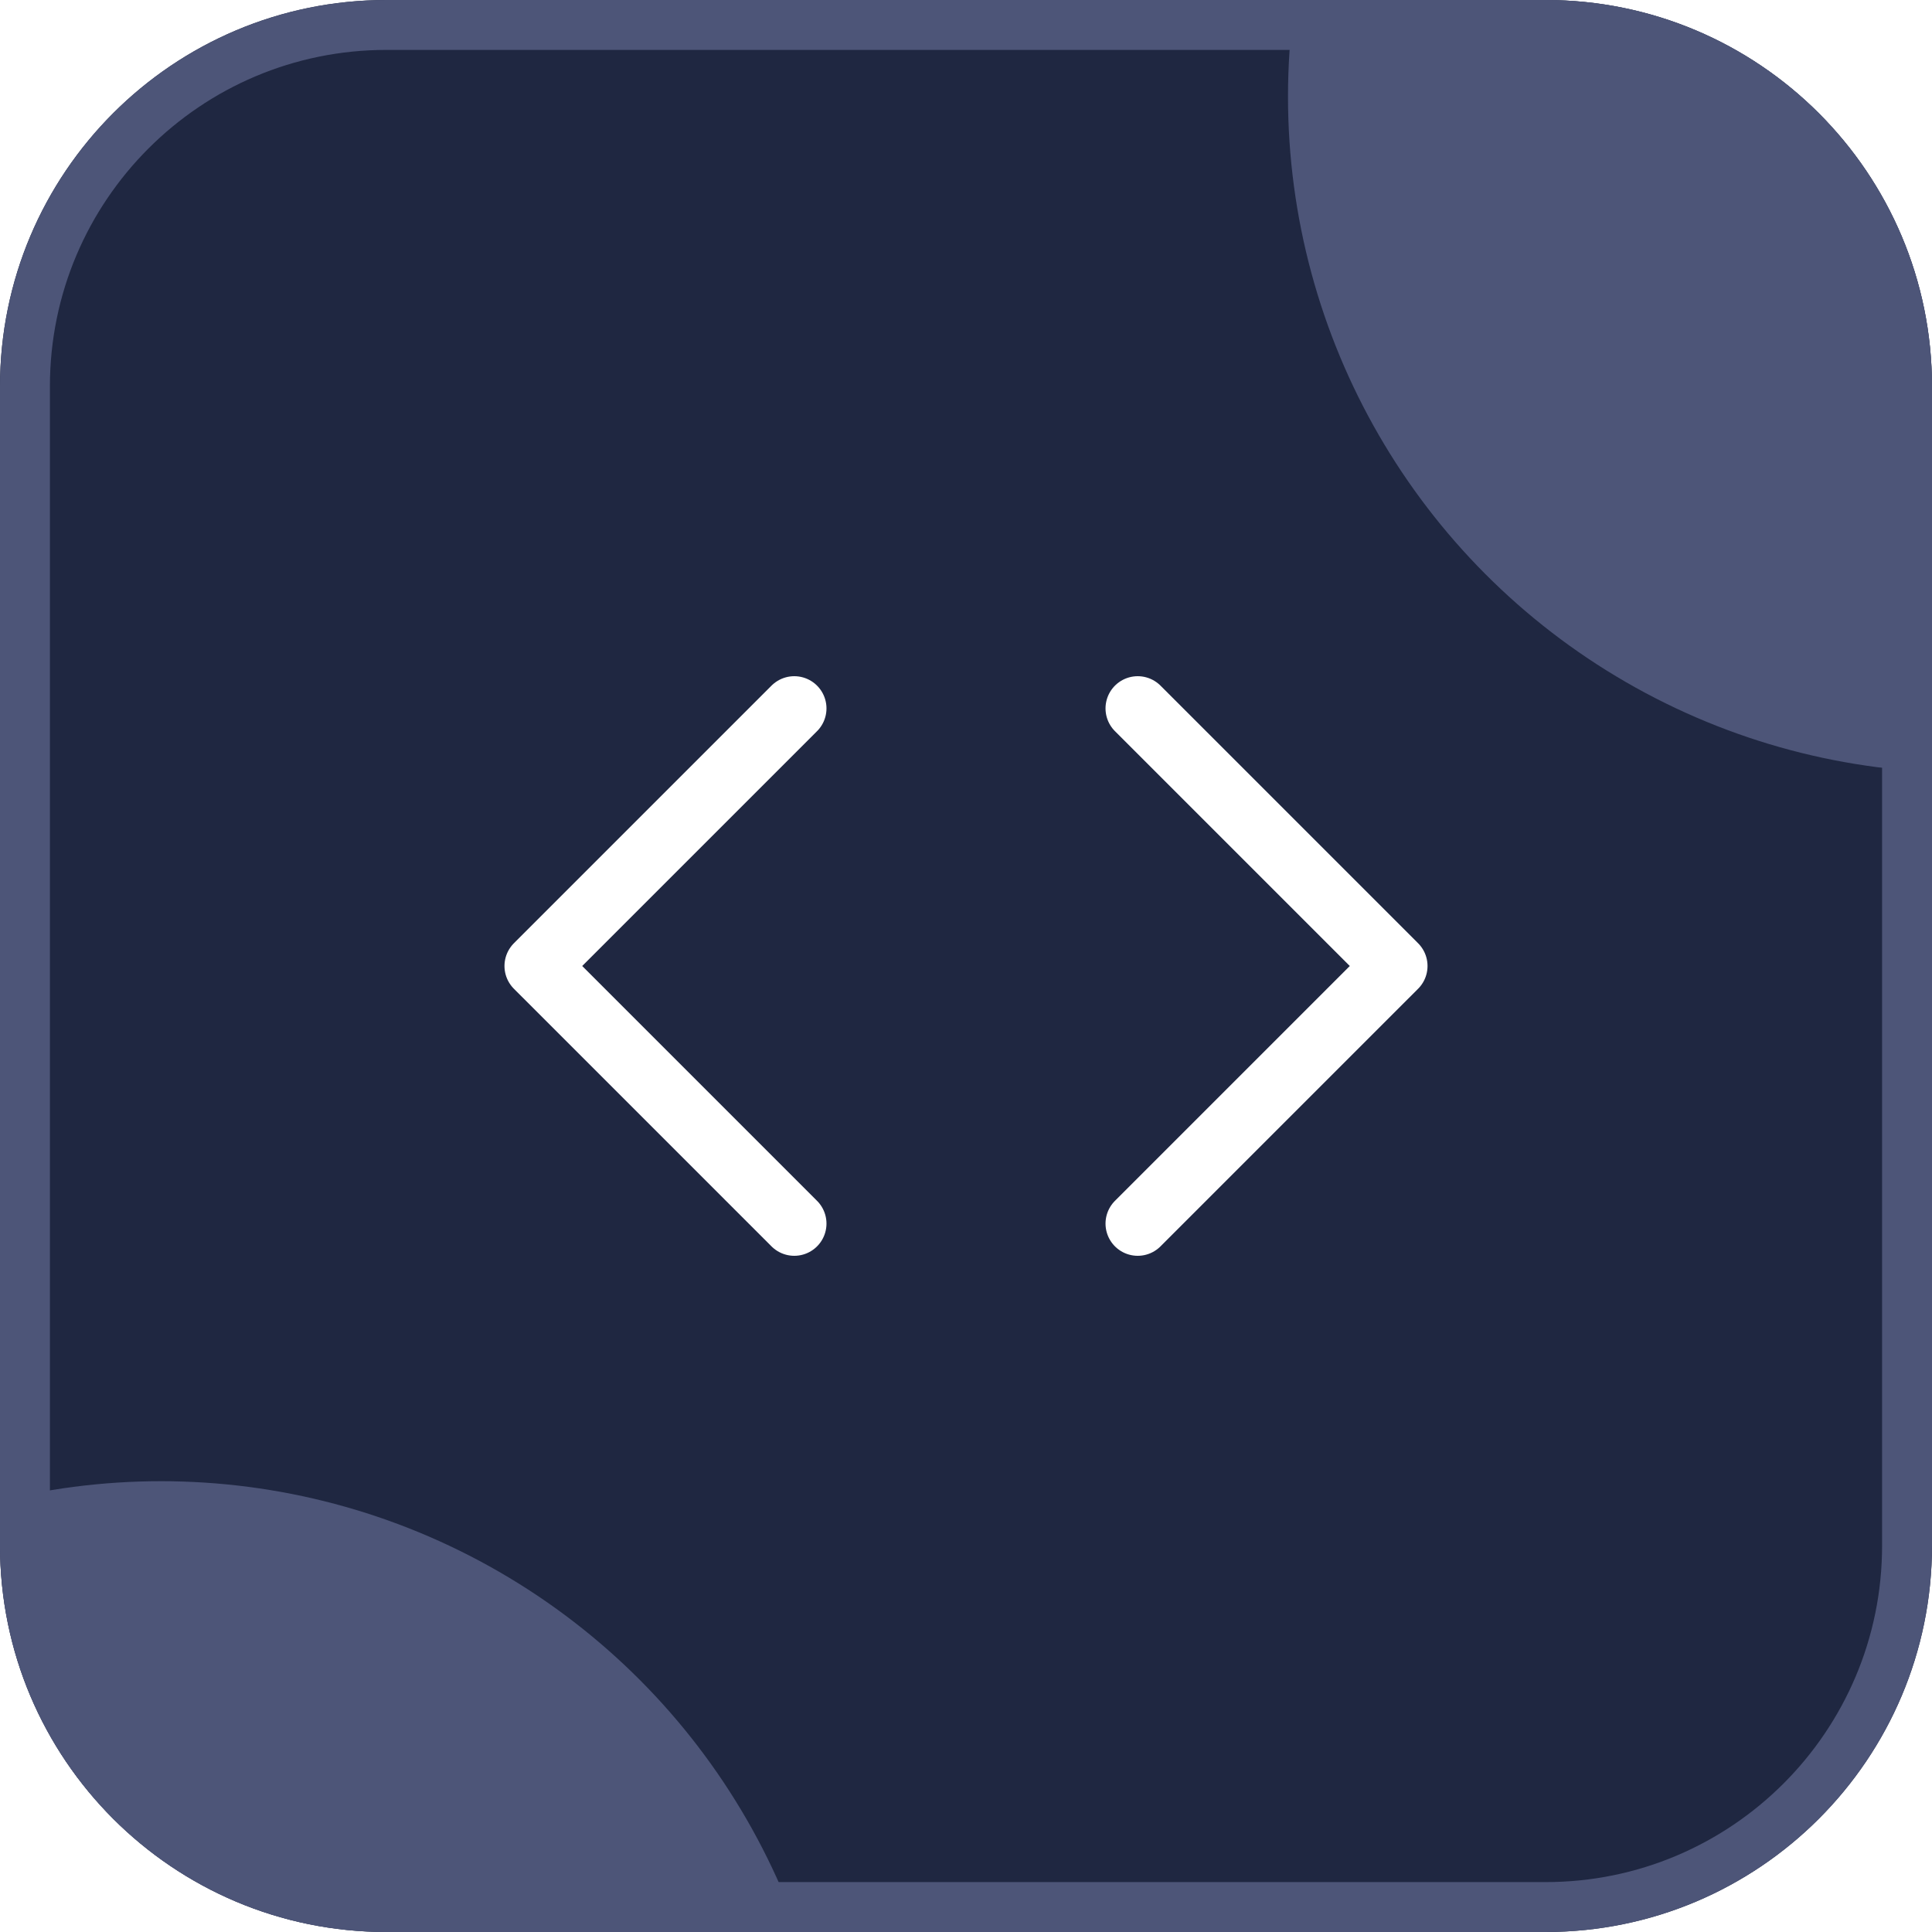
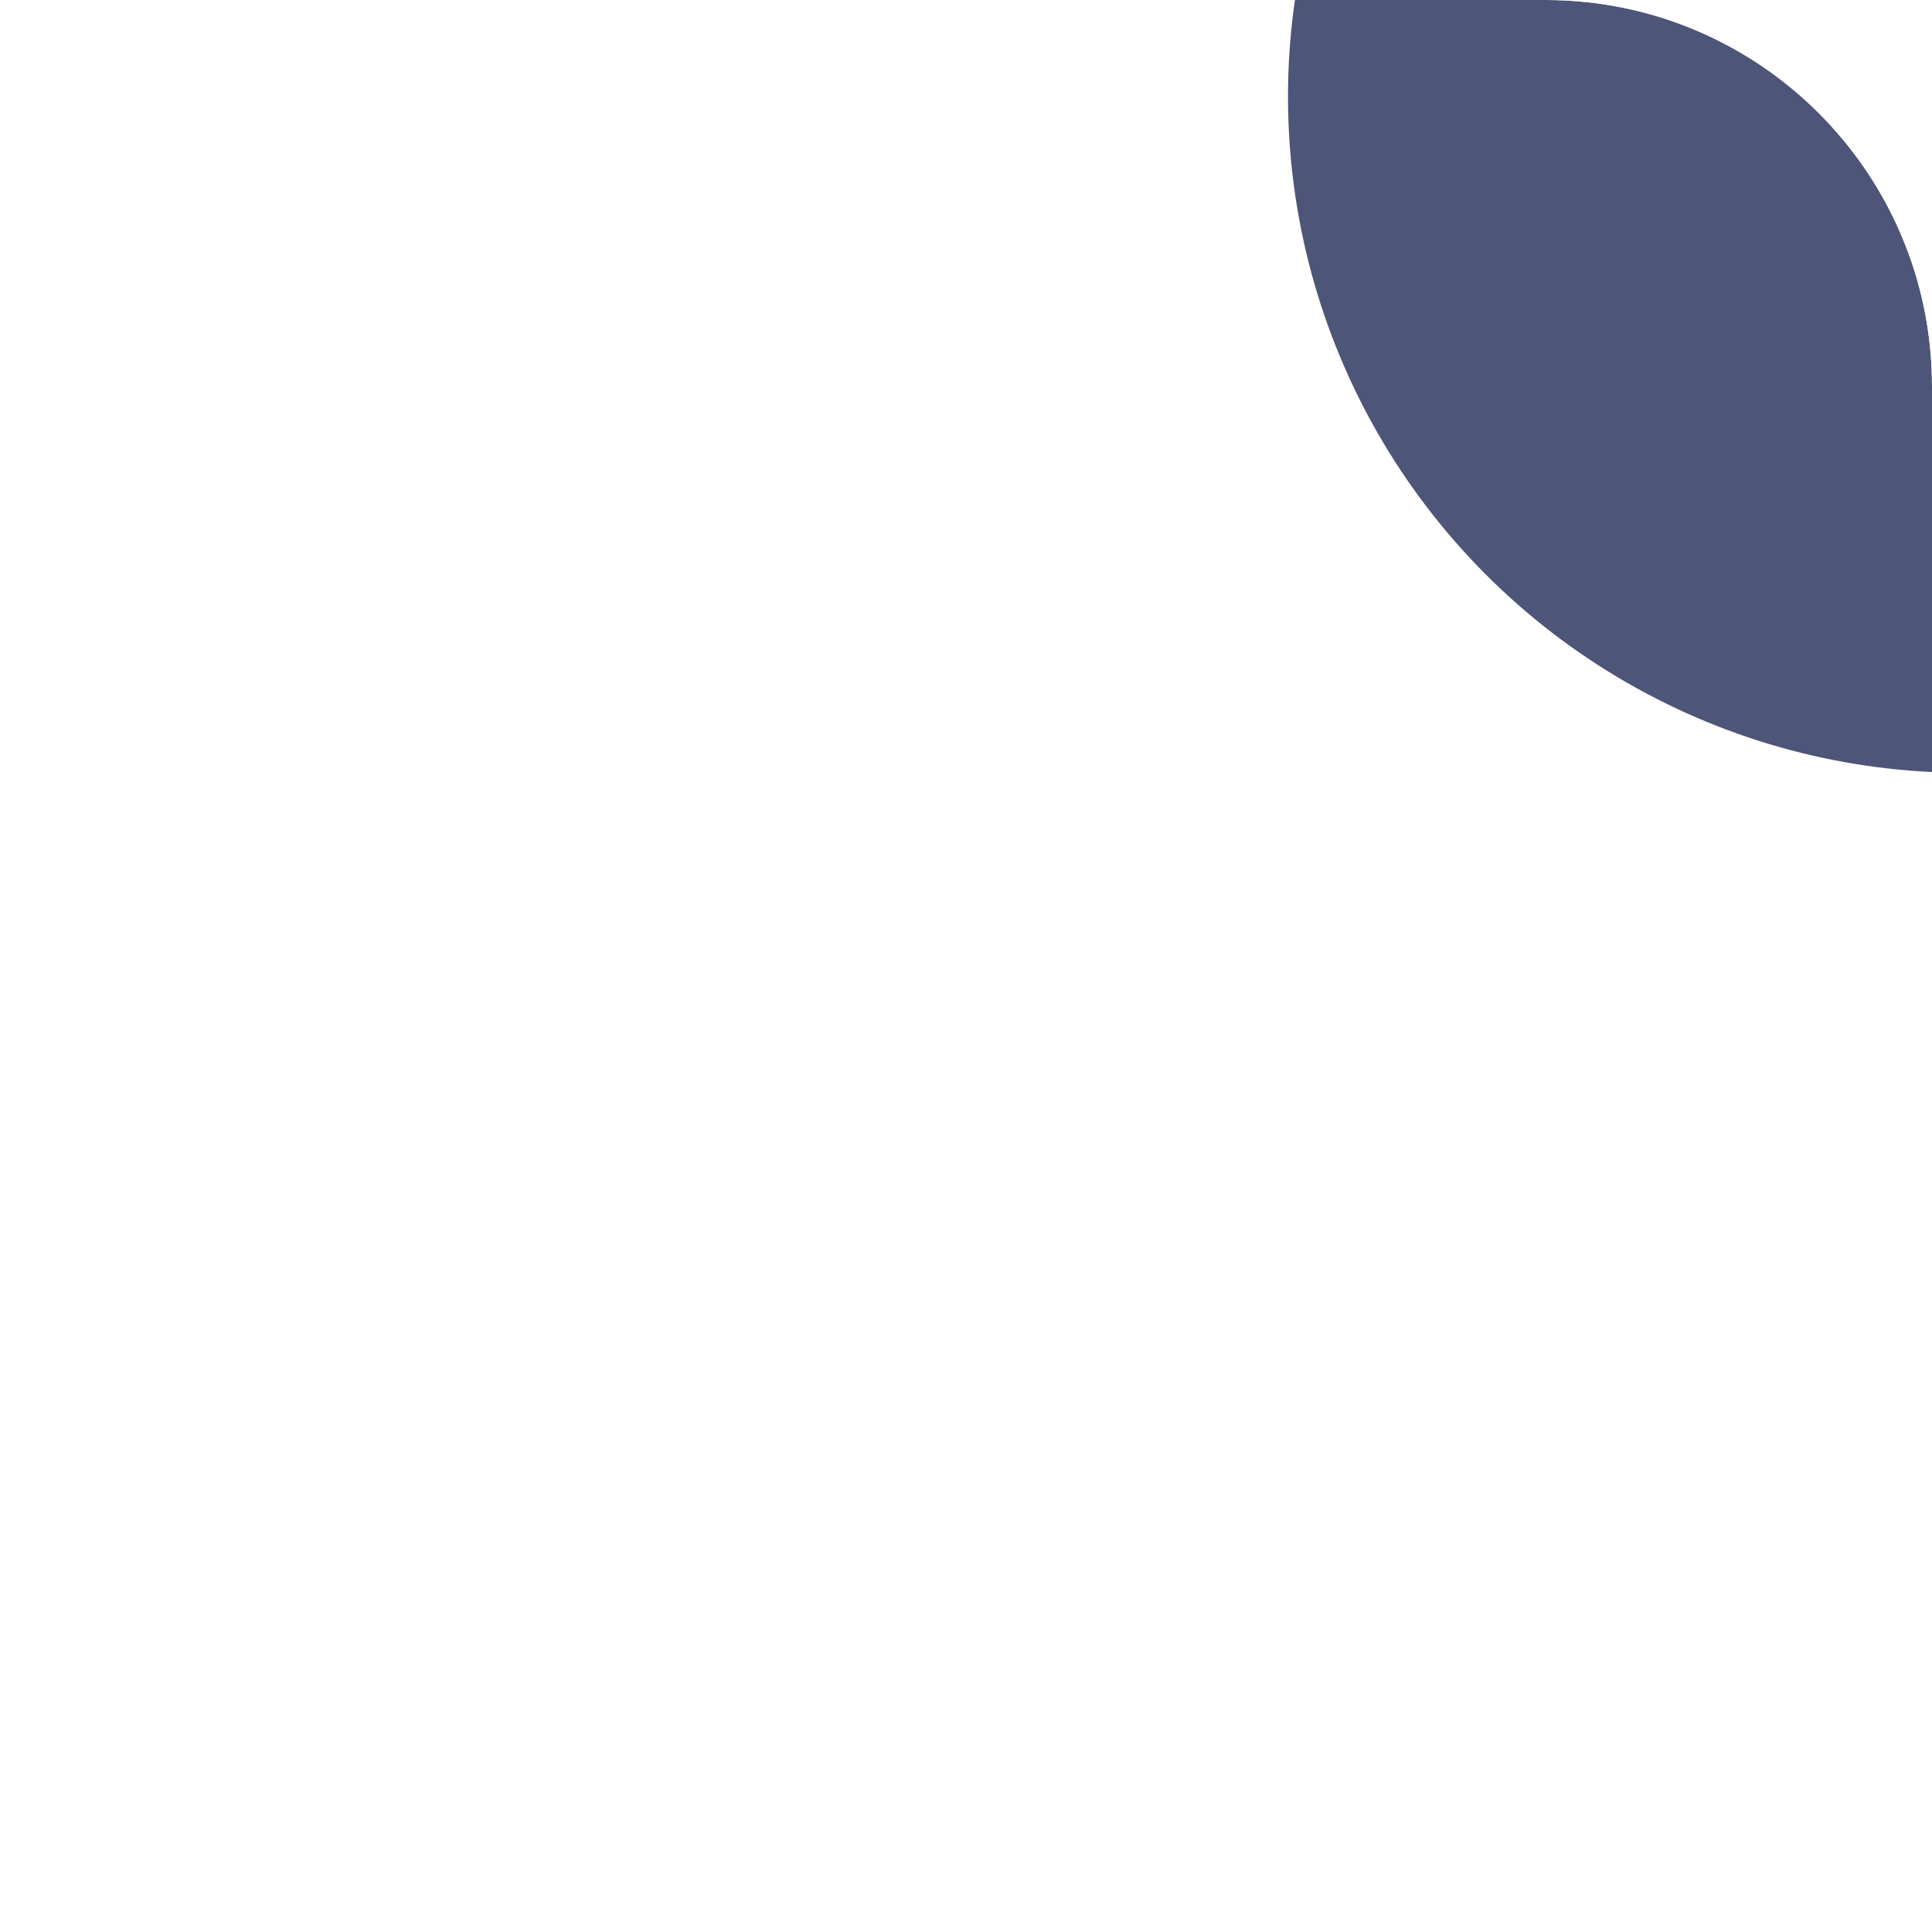
<svg xmlns="http://www.w3.org/2000/svg" width="60" height="60" viewBox="0 0 60 60" fill="none">
  <g clip-path="url(#clip0_3447_18281)">
-     <path d="M0 12C0 5.373 5.373 0 12 0H48C54.627 0 60 5.373 60 12V48C60 54.627 54.627 60 48 60H12C5.373 60 0 54.627 0 48V12Z" fill="#1F2741" />
    <g filter="url(#filter0_f_3447_18281)">
      <circle cx="61" cy="3" r="21" fill="#4D5578" />
    </g>
    <g filter="url(#filter1_f_3447_18281)">
-       <circle cx="5" cy="67" r="21" fill="#4D5578" />
-     </g>
-     <path d="M35.333 38L43.333 30L35.333 22M24.667 22L16.667 30L24.667 38" stroke="white" stroke-width="2" stroke-linecap="round" stroke-linejoin="round" />
+       </g>
  </g>
-   <path d="M0.775 12C0.775 5.801 5.801 0.775 12 0.775H48C54.199 0.775 59.225 5.801 59.225 12V48C59.225 54.199 54.199 59.225 48 59.225H12C5.801 59.225 0.775 54.199 0.775 48V12Z" stroke="#4D5578" stroke-width="1.55" />
  <defs>
    <filter id="filter0_f_3447_18281" x="18.3" y="-39.7" width="85.4" height="85.4" filterUnits="userSpaceOnUse" color-interpolation-filters="sRGB">
      <feFlood flood-opacity="0" result="BackgroundImageFix" />
      <feBlend mode="normal" in="SourceGraphic" in2="BackgroundImageFix" result="shape" />
      <feGaussianBlur stdDeviation="10.85" result="effect1_foregroundBlur_3447_18281" />
    </filter>
    <filter id="filter1_f_3447_18281" x="-37.7" y="24.3" width="85.4" height="85.4" filterUnits="userSpaceOnUse" color-interpolation-filters="sRGB">
      <feFlood flood-opacity="0" result="BackgroundImageFix" />
      <feBlend mode="normal" in="SourceGraphic" in2="BackgroundImageFix" result="shape" />
      <feGaussianBlur stdDeviation="10.85" result="effect1_foregroundBlur_3447_18281" />
    </filter>
    <clipPath id="clip0_3447_18281">
      <path d="M0 12C0 5.373 5.373 0 12 0H48C54.627 0 60 5.373 60 12V48C60 54.627 54.627 60 48 60H12C5.373 60 0 54.627 0 48V12Z" fill="white" />
    </clipPath>
  </defs>
</svg>